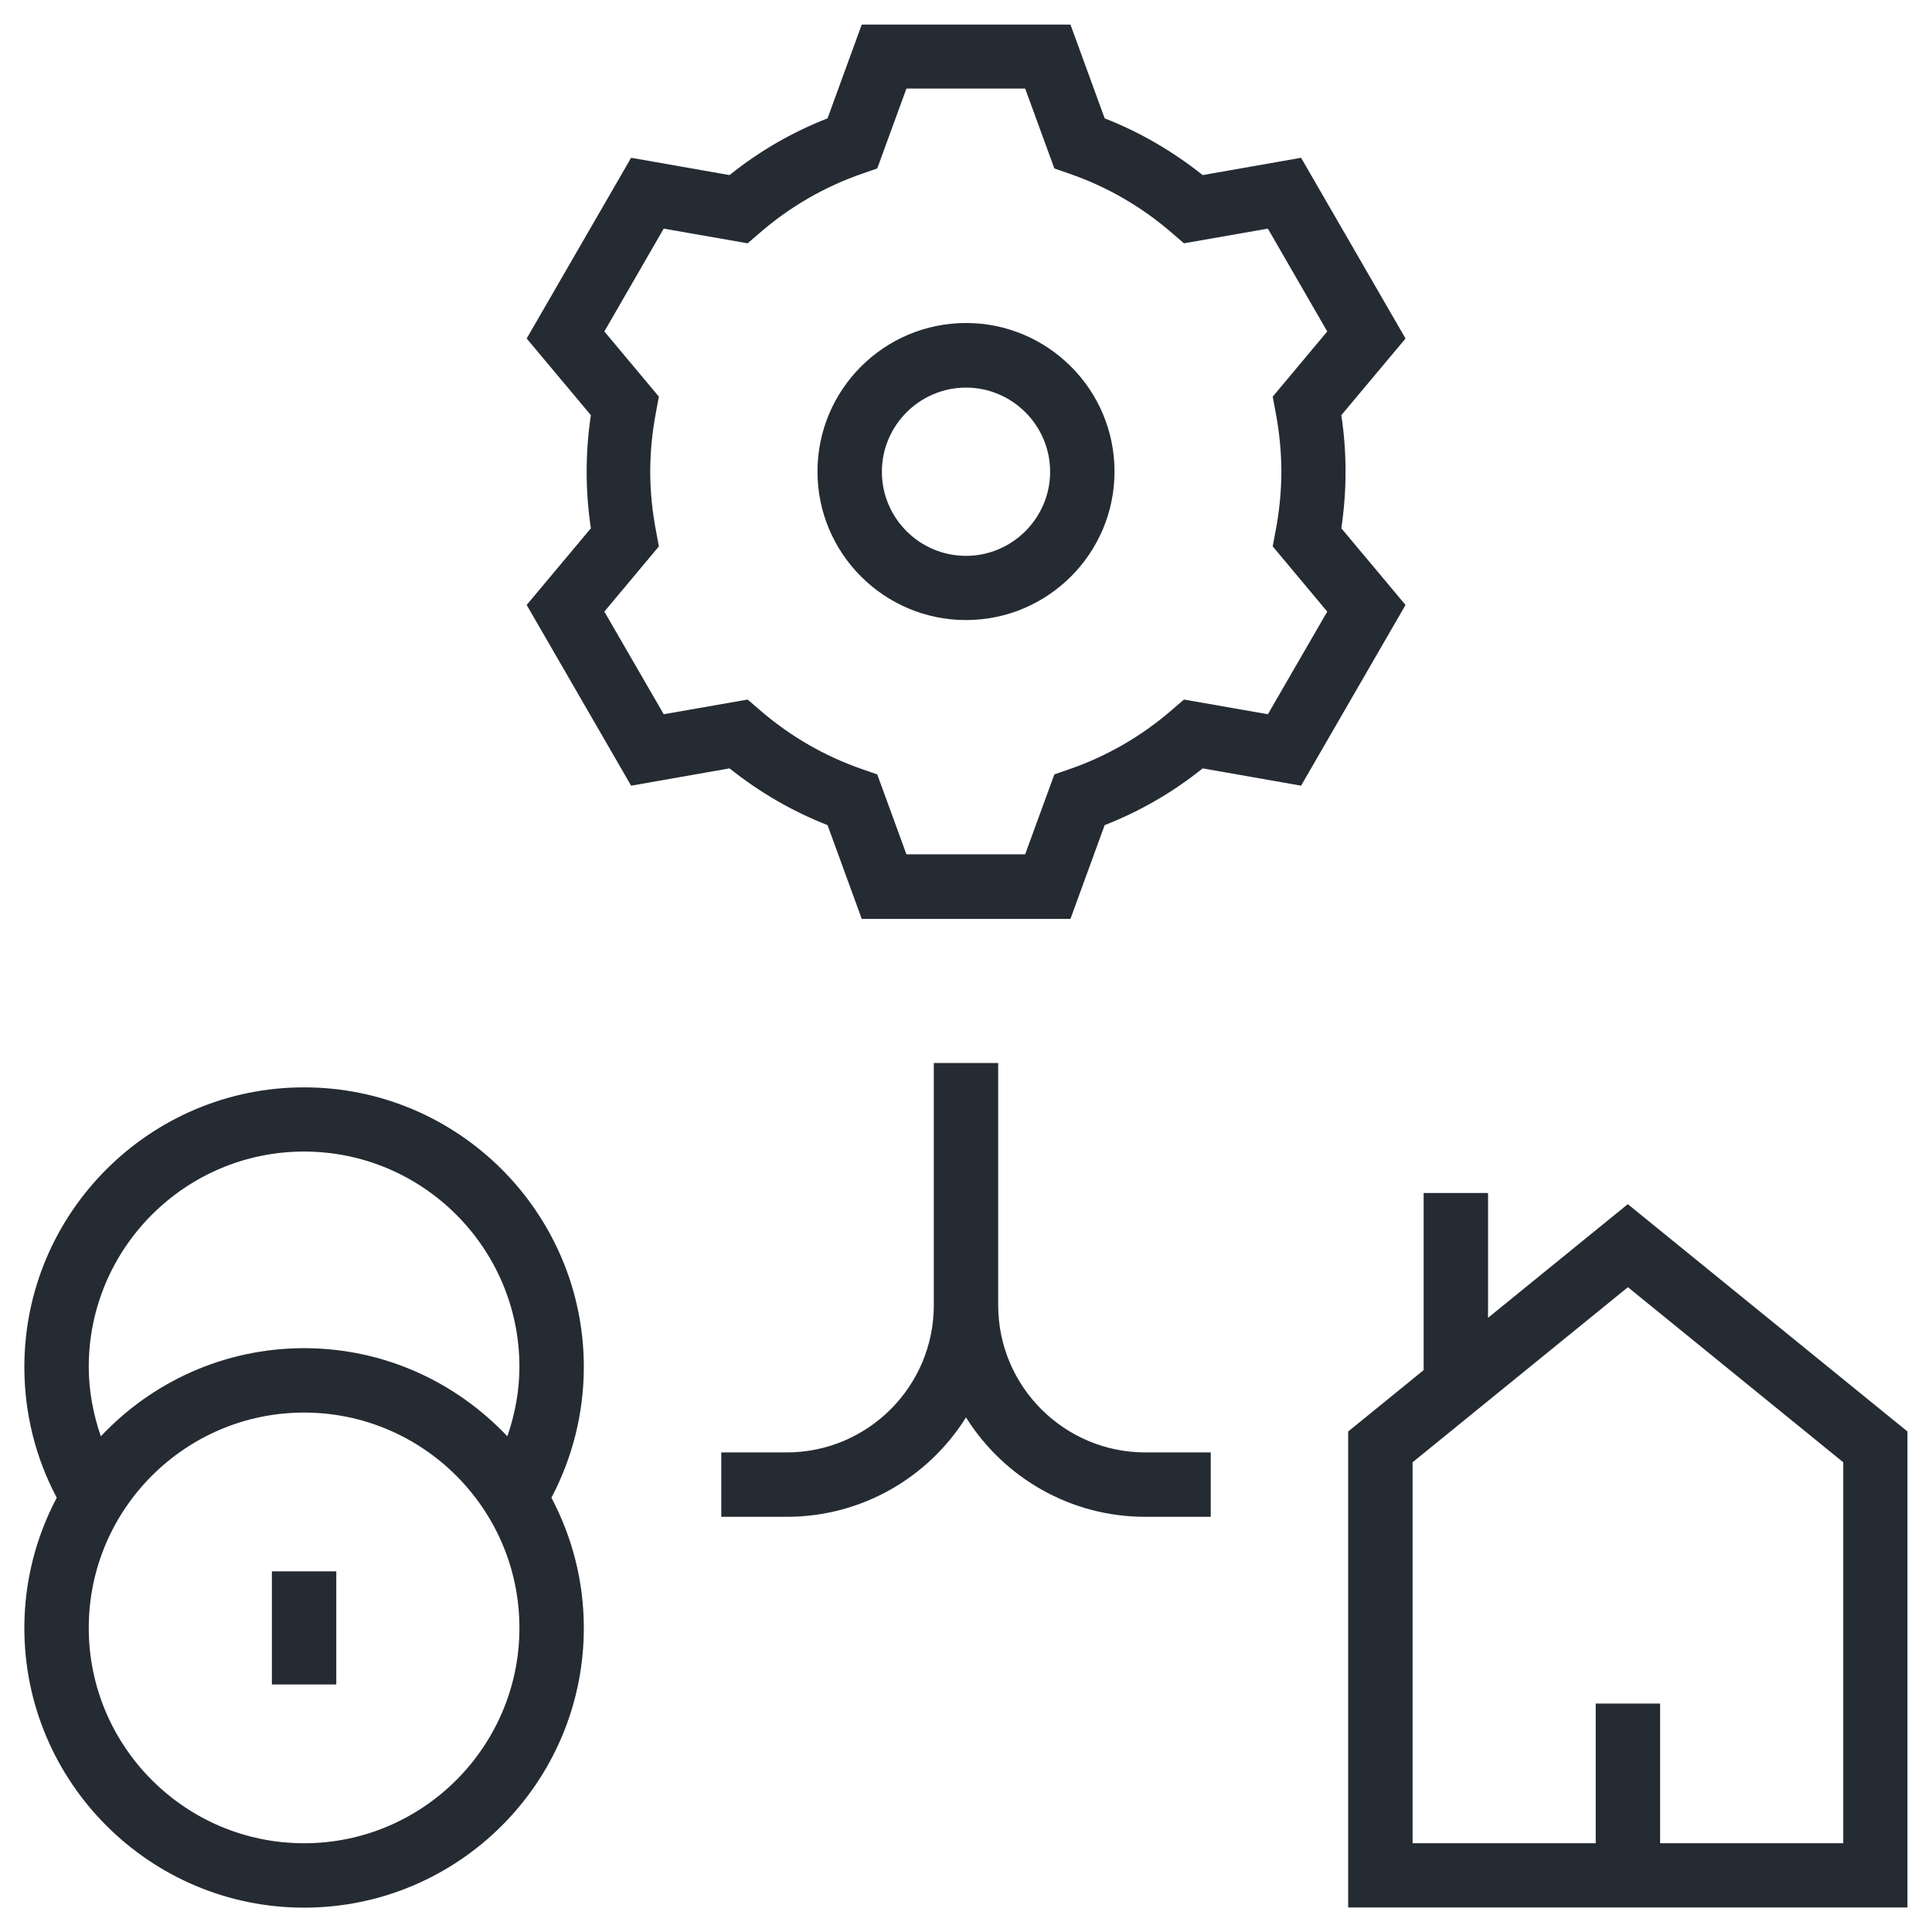
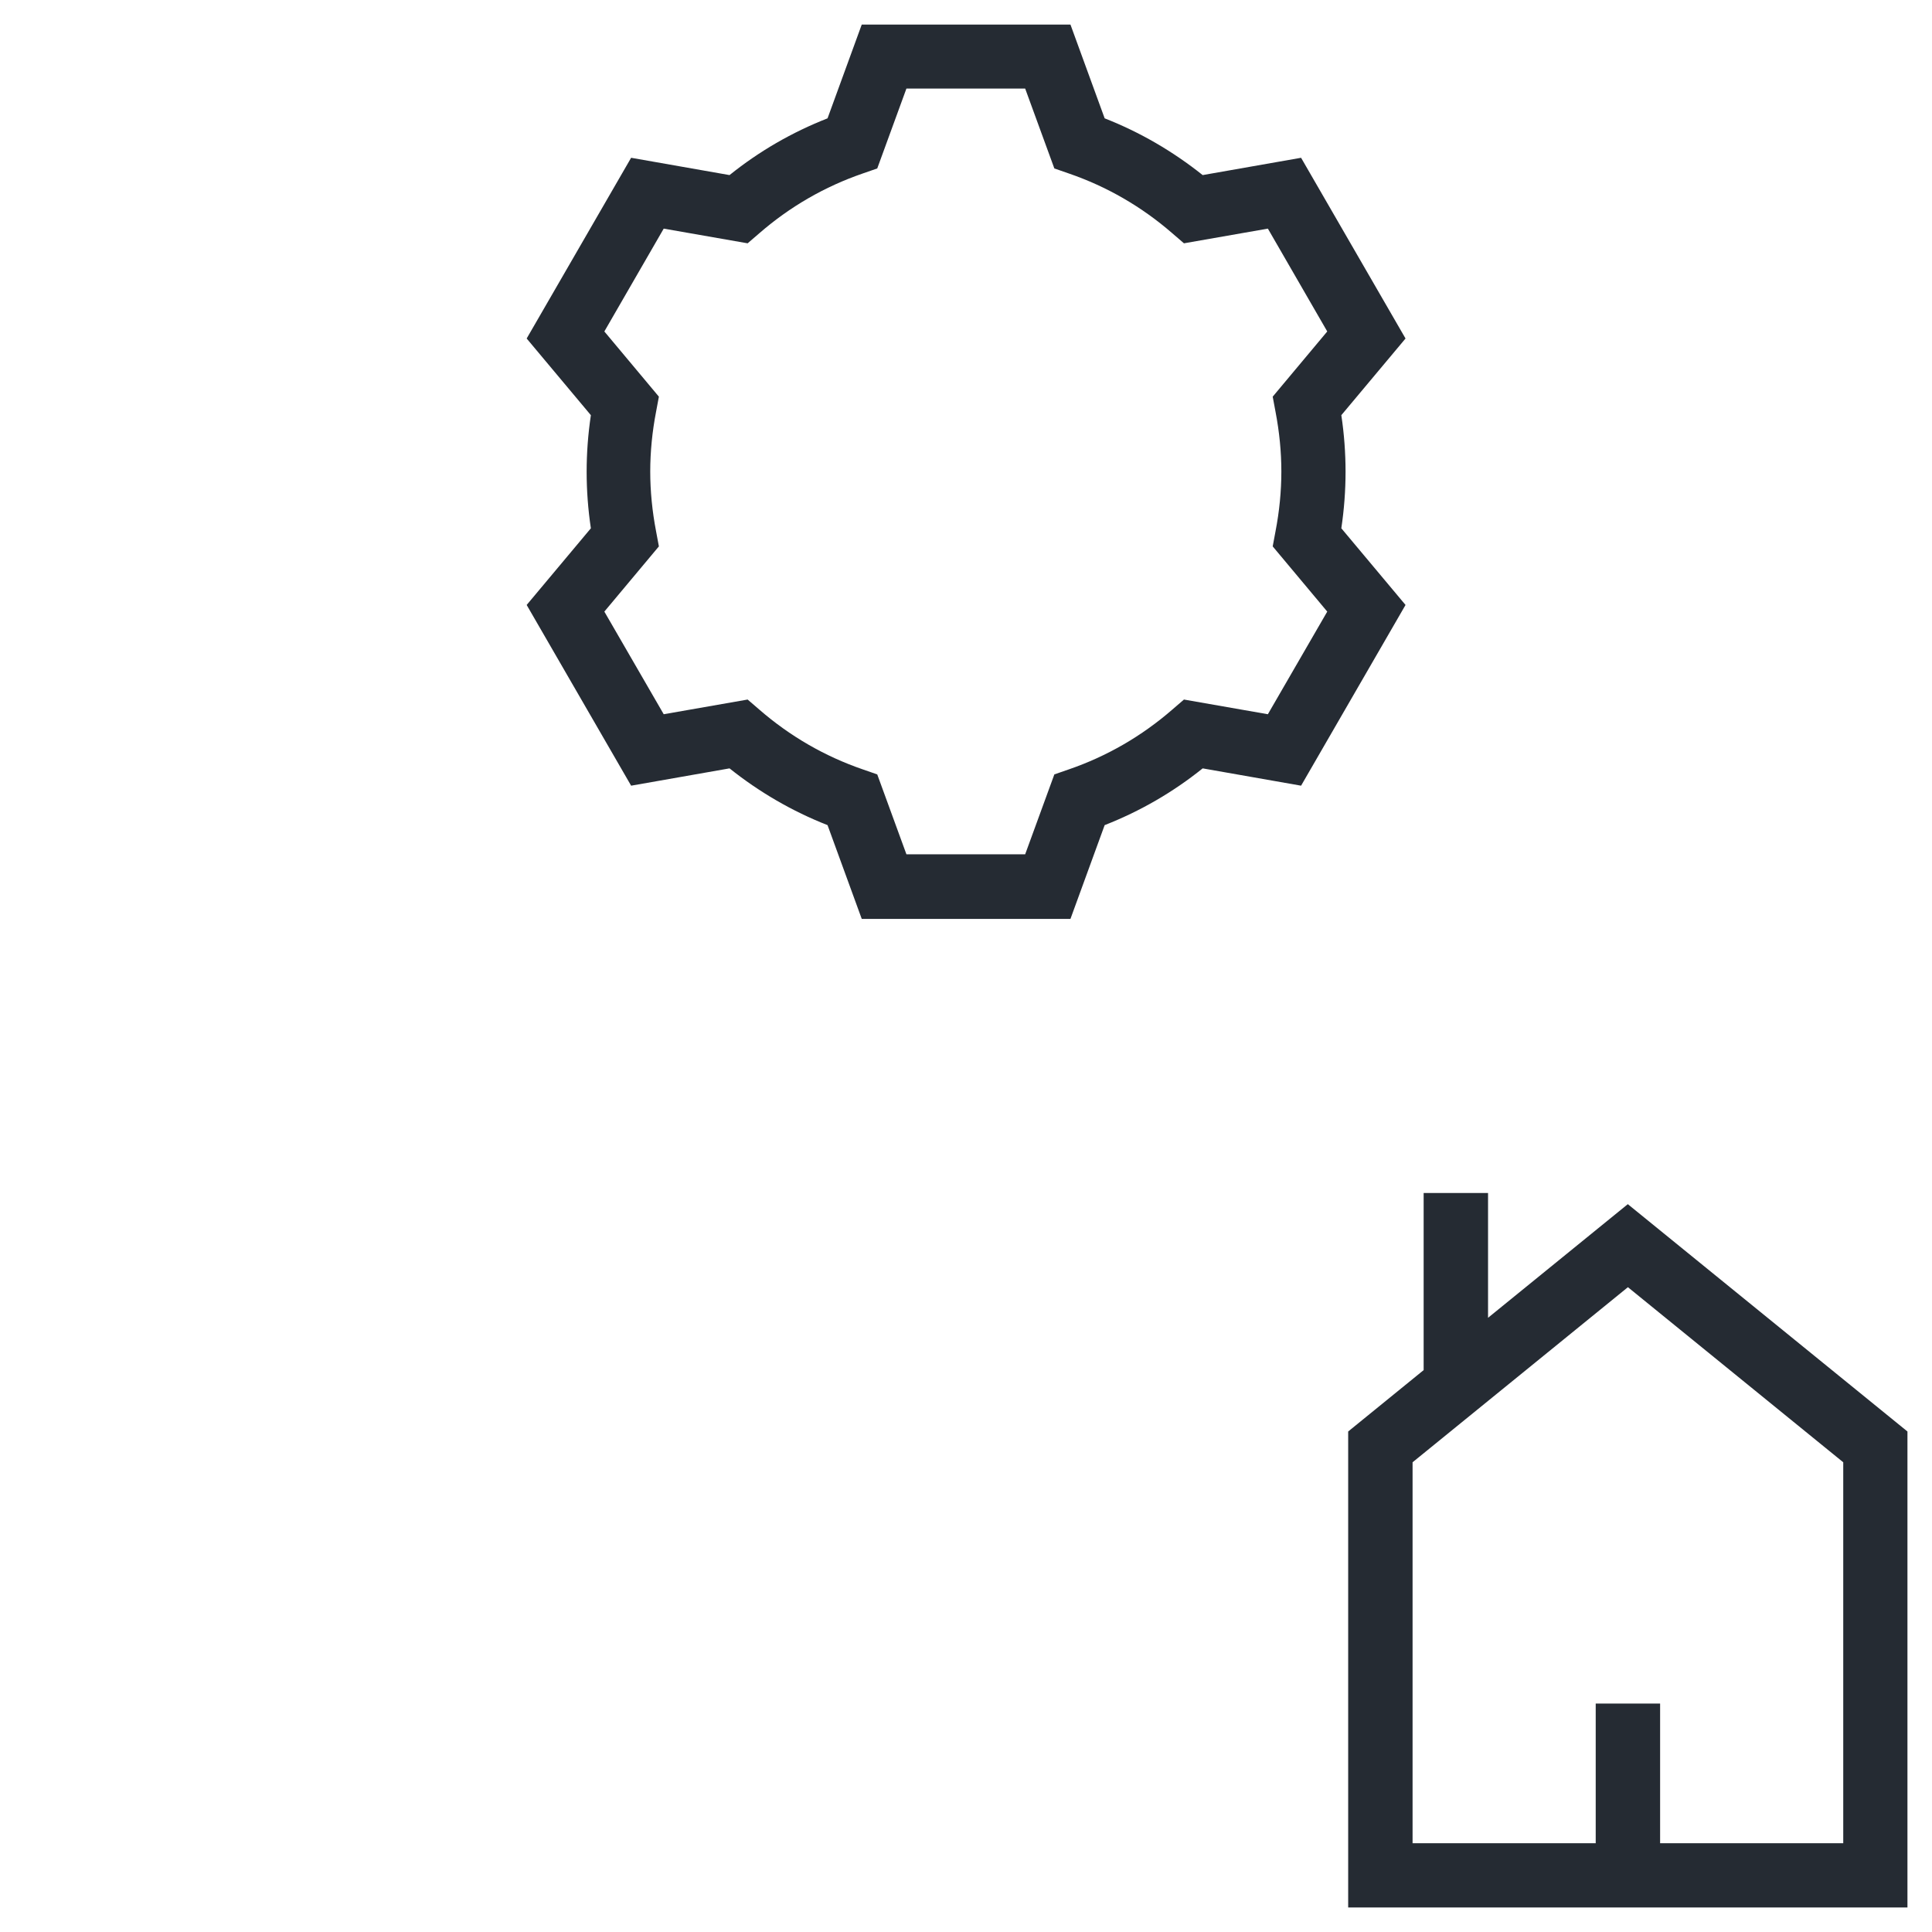
<svg xmlns="http://www.w3.org/2000/svg" id="Layer_1" version="1.1" viewBox="0 0 96 96">
  <defs>
    <style>
      .st0 {
        fill: #252b33;
      }
    </style>
  </defs>
-   <rect class="st0" x="13.51" y="78.08" width="3.2" height="5.62" />
-   <path class="st0" d="M49.6,64.86v-12.04h-3.2v12.04c0,4.03-3.28,7.31-7.31,7.31h-3.25v3.2h3.25c3.75,0,7.05-1.97,8.91-4.94,1.86,2.97,5.16,4.94,8.91,4.94h3.25v-3.2h-3.25c-4.03,0-7.31-3.28-7.31-7.31Z" />
-   <path class="st0" d="M48,16.05c-4.07,0-7.38,3.31-7.38,7.38s3.31,7.38,7.38,7.38,7.38-3.31,7.38-7.38-3.31-7.38-7.38-7.38ZM48,27.62c-2.31,0-4.18-1.88-4.18-4.18s1.88-4.18,4.18-4.18,4.18,1.88,4.18,4.18-1.88,4.18-4.18,4.18Z" />
  <path class="st0" d="M66.65,26.25c.14-.94.21-1.88.21-2.81s-.07-1.88-.21-2.81l3.19-3.81-5.19-8.98-4.89.86c-1.48-1.18-3.11-2.13-4.87-2.82l-1.7-4.66h-10.37l-1.7,4.66c-1.76.69-3.39,1.63-4.87,2.82l-4.89-.86-5.19,8.98,3.19,3.81c-.14.94-.21,1.88-.21,2.81s.07,1.88.21,2.81l-3.19,3.81,5.19,8.98,4.89-.86c1.48,1.18,3.11,2.13,4.87,2.82l1.7,4.66h10.37l1.7-4.66c1.76-.69,3.39-1.63,4.87-2.82l4.89.86,5.19-8.98s-3.19-3.81-3.19-3.81ZM63.38,20.46c.19.99.29,1.99.29,2.97s-.1,1.99-.29,2.97l-.14.75,2.71,3.24-2.95,5.1-4.17-.73-.58.5c-1.52,1.32-3.25,2.32-5.14,2.97l-.72.25-1.45,3.97h-5.9l-1.45-3.97-.72-.25c-1.89-.65-3.62-1.65-5.14-2.97l-.58-.5-4.17.73-2.95-5.1,2.71-3.24-.14-.75c-.19-.99-.29-1.99-.29-2.97s.1-1.99.29-2.97l.14-.75-2.71-3.24,2.95-5.11,4.17.73.58-.5c1.52-1.32,3.25-2.32,5.14-2.97l.72-.25,1.45-3.97h5.9l1.45,3.97.72.25c1.89.65,3.62,1.65,5.14,2.97l.58.5,4.17-.73,2.95,5.11-2.71,3.24s.14.75.14.75Z" />
-   <path class="st0" d="M15.11,54.03c-7.66,0-13.9,6.23-13.9,13.9,0,2.27.55,4.5,1.61,6.49-1.02,1.93-1.61,4.13-1.61,6.47,0,7.66,6.23,13.9,13.9,13.9s13.9-6.23,13.9-13.9c0-2.34-.59-4.54-1.61-6.47,1.05-1.99,1.61-4.22,1.61-6.49,0-7.66-6.23-13.9-13.9-13.9ZM4.41,67.92c0-5.9,4.8-10.7,10.7-10.7s10.7,4.8,10.7,10.7c0,1.19-.22,2.35-.6,3.45-2.54-2.69-6.12-4.38-10.1-4.38s-7.57,1.69-10.1,4.38c-.38-1.11-.6-2.27-.6-3.45ZM15.11,91.59c-5.9,0-10.7-4.8-10.7-10.7s4.8-10.7,10.7-10.7,10.7,4.8,10.7,10.7-4.8,10.7-10.7,10.7Z" />
  <path class="st0" d="M80.89,59.83l-6.95,5.65v-6.2h-3.2v8.8l-3.75,3.05v23.65h27.79v-23.65l-13.9-11.3h0ZM91.59,91.59h-9.1v-6.94h-3.2v6.94h-9.1v-18.93l10.7-8.7,10.7,8.7v18.93Z" />
</svg>